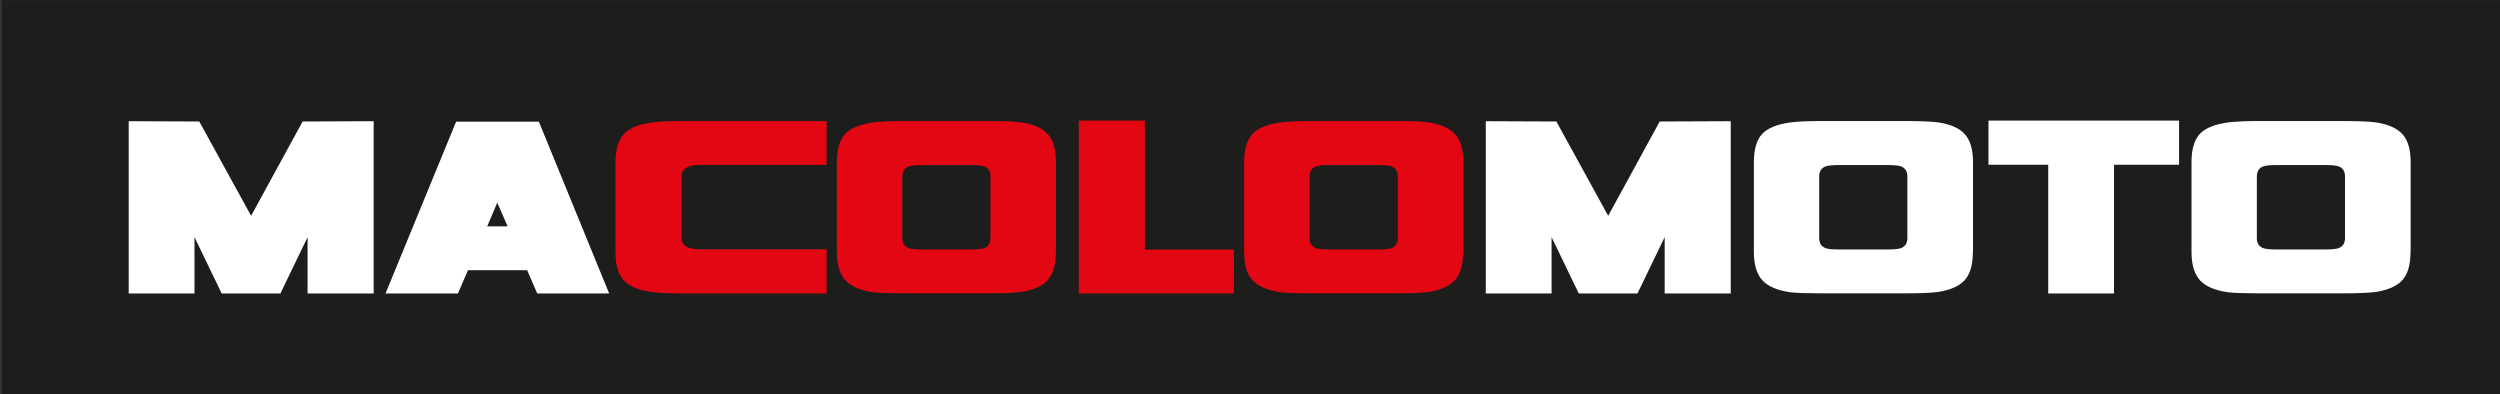
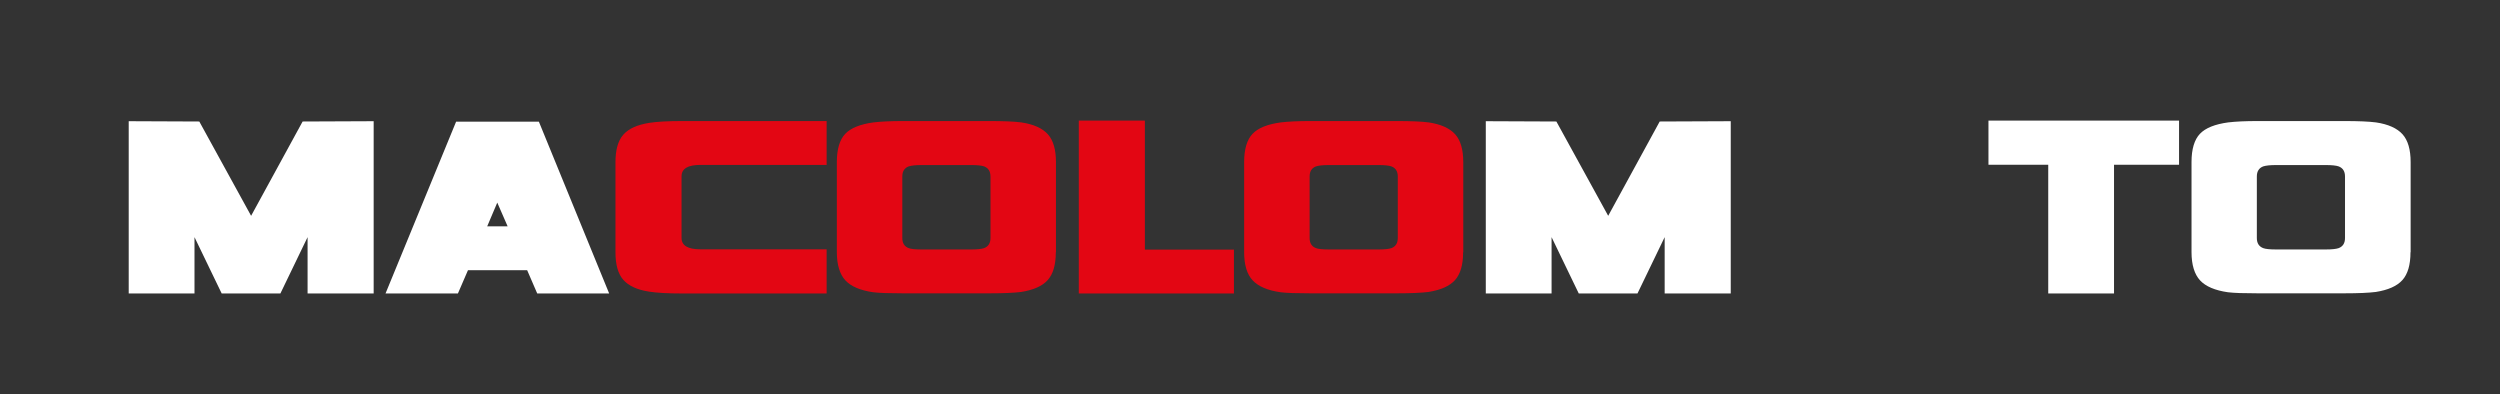
<svg xmlns="http://www.w3.org/2000/svg" id="Calque_1" viewBox="0 0 166.46 26.26">
  <rect x="0" y="0" width="166.46" height="26.26" fill="#333333" stroke="none" />
  <defs>
    <style>.cls-1{fill:#1d1d1b;}.cls-2{fill:#fff;}.cls-3{fill:#e30613;}</style>
  </defs>
-   <rect class="cls-1" x=".13" y=".02" width="166.45" height="26.23" />
  <path class="cls-2" d="M24.88,19.54h-4.4v-3.75l-1.81,3.75h-3.91l-1.81-3.75v3.75h-4.38v-11.47l4.7.02,3.45,6.28,3.43-6.28,4.73-.02v11.47Z" />
  <path class="cls-2" d="M40.56,19.54h-4.79l-.67-1.55h-3.94l-.67,1.55h-4.82l4.7-11.44h5.51l4.68,11.44ZM33.8,15.07l-.69-1.58-.67,1.58h1.37Z" />
  <path class="cls-3" d="M55.04,19.54h-9.66c-.91,0-1.63-.04-2.15-.12-.8-.12-1.38-.39-1.73-.79-.35-.4-.52-1.01-.52-1.83v-6c0-.82.17-1.43.52-1.83.35-.4.92-.66,1.73-.79.52-.08,1.24-.12,2.15-.12h9.66v2.92h-8.41c-.83,0-1.25.25-1.25.76v4.1c0,.51.42.76,1.25.76h8.41v2.92Z" />
  <path class="cls-3" d="M70.3,16.8c0,.83-.18,1.45-.54,1.85-.36.4-.95.66-1.77.79-.48.06-1.17.09-2.08.09h-5.81c-.9,0-1.54-.02-1.95-.07-.86-.12-1.49-.39-1.86-.79s-.57-1.03-.57-1.88v-6c0-.86.19-1.49.56-1.88.37-.39,1-.64,1.88-.76.51-.06,1.16-.09,1.95-.09h5.81c.91,0,1.61.03,2.08.09.82.12,1.41.39,1.77.79.36.4.54,1.02.54,1.85v6ZM65.95,15.85v-4.1c0-.34-.14-.56-.42-.67-.17-.06-.46-.09-.86-.09h-3.31c-.39,0-.67.03-.86.09-.28.11-.42.33-.42.67v4.1c0,.34.14.56.42.67.15.06.44.09.86.09h3.31c.4,0,.69-.03.86-.09.28-.11.42-.33.42-.67Z" />
  <path class="cls-3" d="M82.16,16.62v2.92h-10.33v-11.51h4.4v8.59h5.93Z" />
  <path class="cls-3" d="M97.42,16.8c0,.83-.18,1.45-.54,1.85-.36.4-.95.66-1.77.79-.48.06-1.17.09-2.08.09h-5.81c-.9,0-1.54-.02-1.95-.07-.86-.12-1.49-.39-1.86-.79-.38-.4-.57-1.03-.57-1.88v-6c0-.86.19-1.49.56-1.88.37-.39,1-.64,1.88-.76.51-.06,1.16-.09,1.95-.09h5.81c.91,0,1.61.03,2.08.09.82.12,1.41.39,1.77.79.36.4.54,1.02.54,1.85v6ZM93.07,15.85v-4.1c0-.34-.14-.56-.42-.67-.17-.06-.46-.09-.86-.09h-3.31c-.39,0-.67.03-.86.09-.28.11-.42.33-.42.67v4.1c0,.34.14.56.42.67.15.06.44.09.86.09h3.31c.4,0,.69-.03.86-.09.28-.11.42-.33.42-.67Z" />
  <path class="cls-2" d="M115.24,19.54h-4.4v-3.75l-1.81,3.75h-3.91l-1.81-3.75v3.75h-4.38v-11.47l4.7.02,3.45,6.28,3.43-6.28,4.73-.02v11.47Z" />
-   <path class="cls-2" d="M131.36,16.8c0,.83-.18,1.45-.54,1.85-.36.4-.95.66-1.77.79-.48.06-1.17.09-2.08.09h-5.81c-.9,0-1.54-.02-1.95-.07-.86-.12-1.49-.39-1.86-.79s-.57-1.03-.57-1.88v-6c0-.86.19-1.49.56-1.88.37-.39,1-.64,1.88-.76.51-.06,1.16-.09,1.95-.09h5.81c.91,0,1.61.03,2.08.09.82.12,1.41.39,1.77.79.36.4.54,1.02.54,1.85v6ZM127,15.85v-4.1c0-.34-.14-.56-.42-.67-.17-.06-.46-.09-.86-.09h-3.31c-.39,0-.67.03-.86.09-.28.11-.42.33-.42.67v4.1c0,.34.14.56.42.67.15.06.44.09.86.09h3.31c.4,0,.69-.03.86-.09.28-.11.42-.33.42-.67Z" />
  <path class="cls-2" d="M145.09,10.97h-4.33v8.57h-4.38v-8.57h-3.98v-2.94h12.69v2.94Z" />
  <path class="cls-2" d="M160.5,16.8c0,.83-.18,1.45-.54,1.85-.36.4-.95.66-1.77.79-.48.06-1.17.09-2.08.09h-5.81c-.9,0-1.54-.02-1.95-.07-.86-.12-1.49-.39-1.86-.79s-.57-1.03-.57-1.88v-6c0-.86.19-1.49.56-1.88.37-.39,1-.64,1.88-.76.51-.06,1.16-.09,1.95-.09h5.81c.91,0,1.61.03,2.08.09.82.12,1.41.39,1.77.79.36.4.54,1.02.54,1.85v6ZM156.14,15.85v-4.1c0-.34-.14-.56-.42-.67-.17-.06-.46-.09-.86-.09h-3.31c-.39,0-.67.03-.86.09-.28.11-.42.33-.42.67v4.1c0,.34.14.56.42.67.15.06.44.09.86.09h3.31c.4,0,.69-.03.86-.09.28-.11.42-.33.42-.67Z" />
</svg>